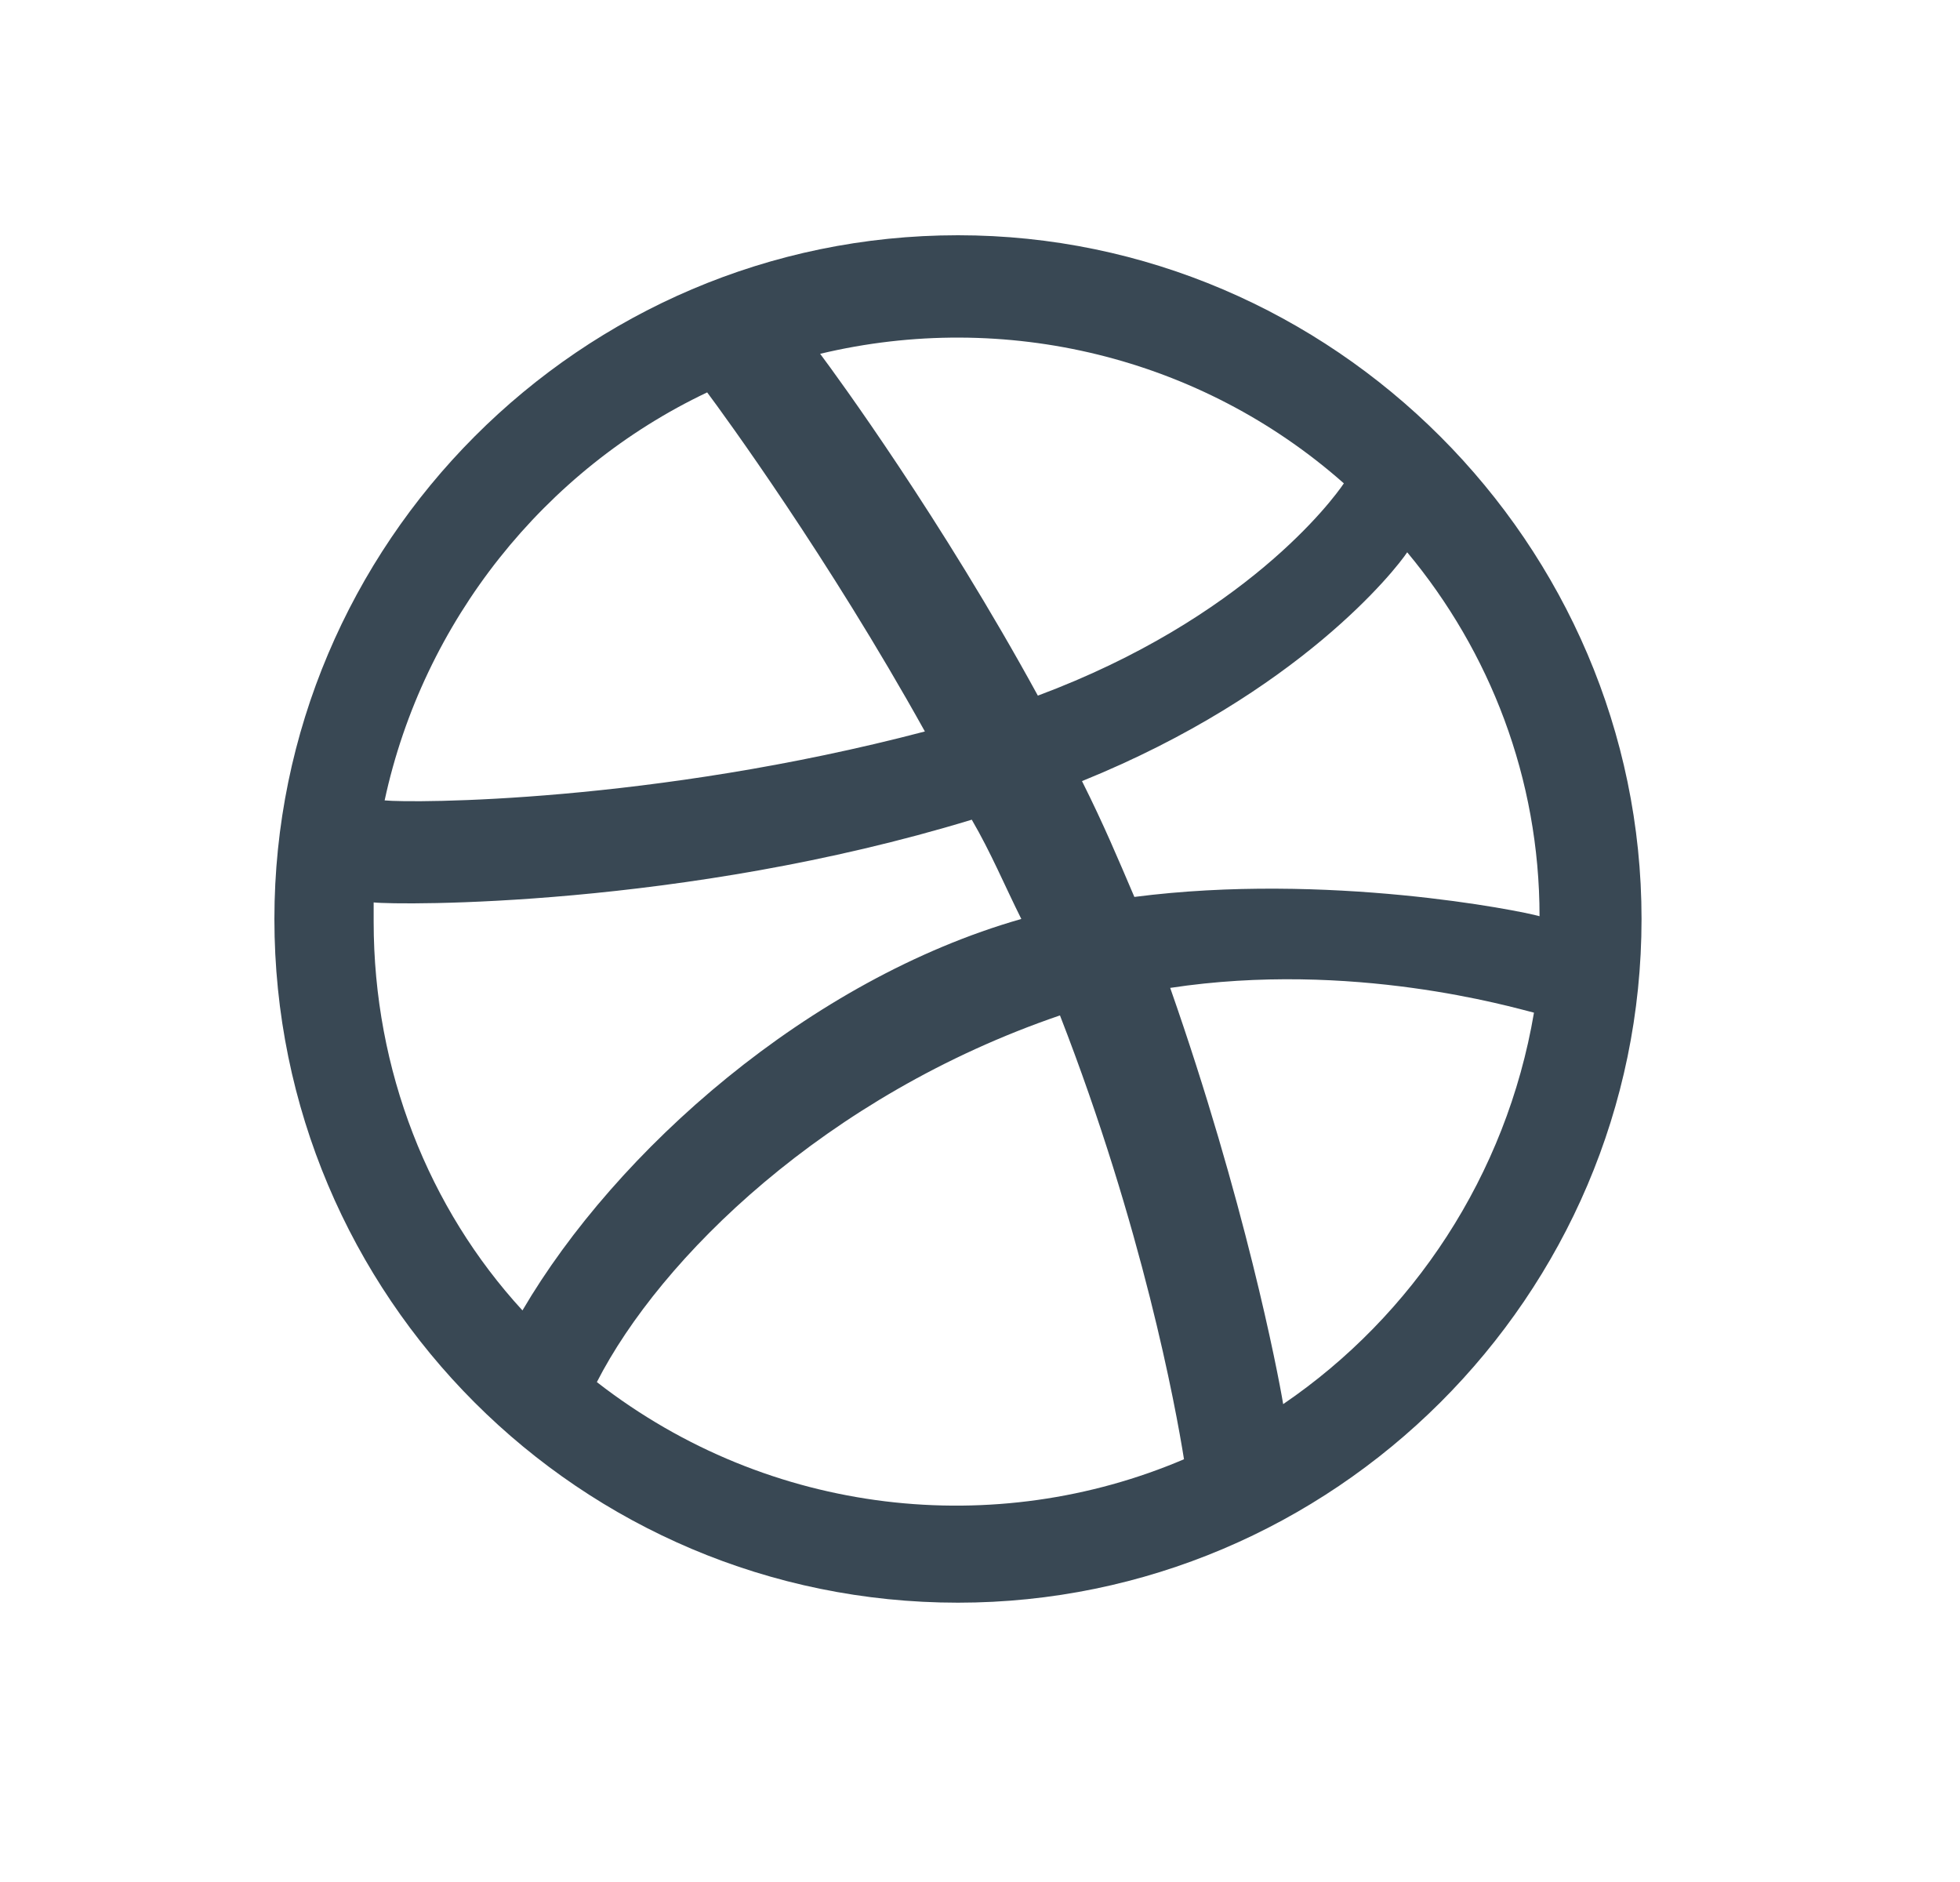
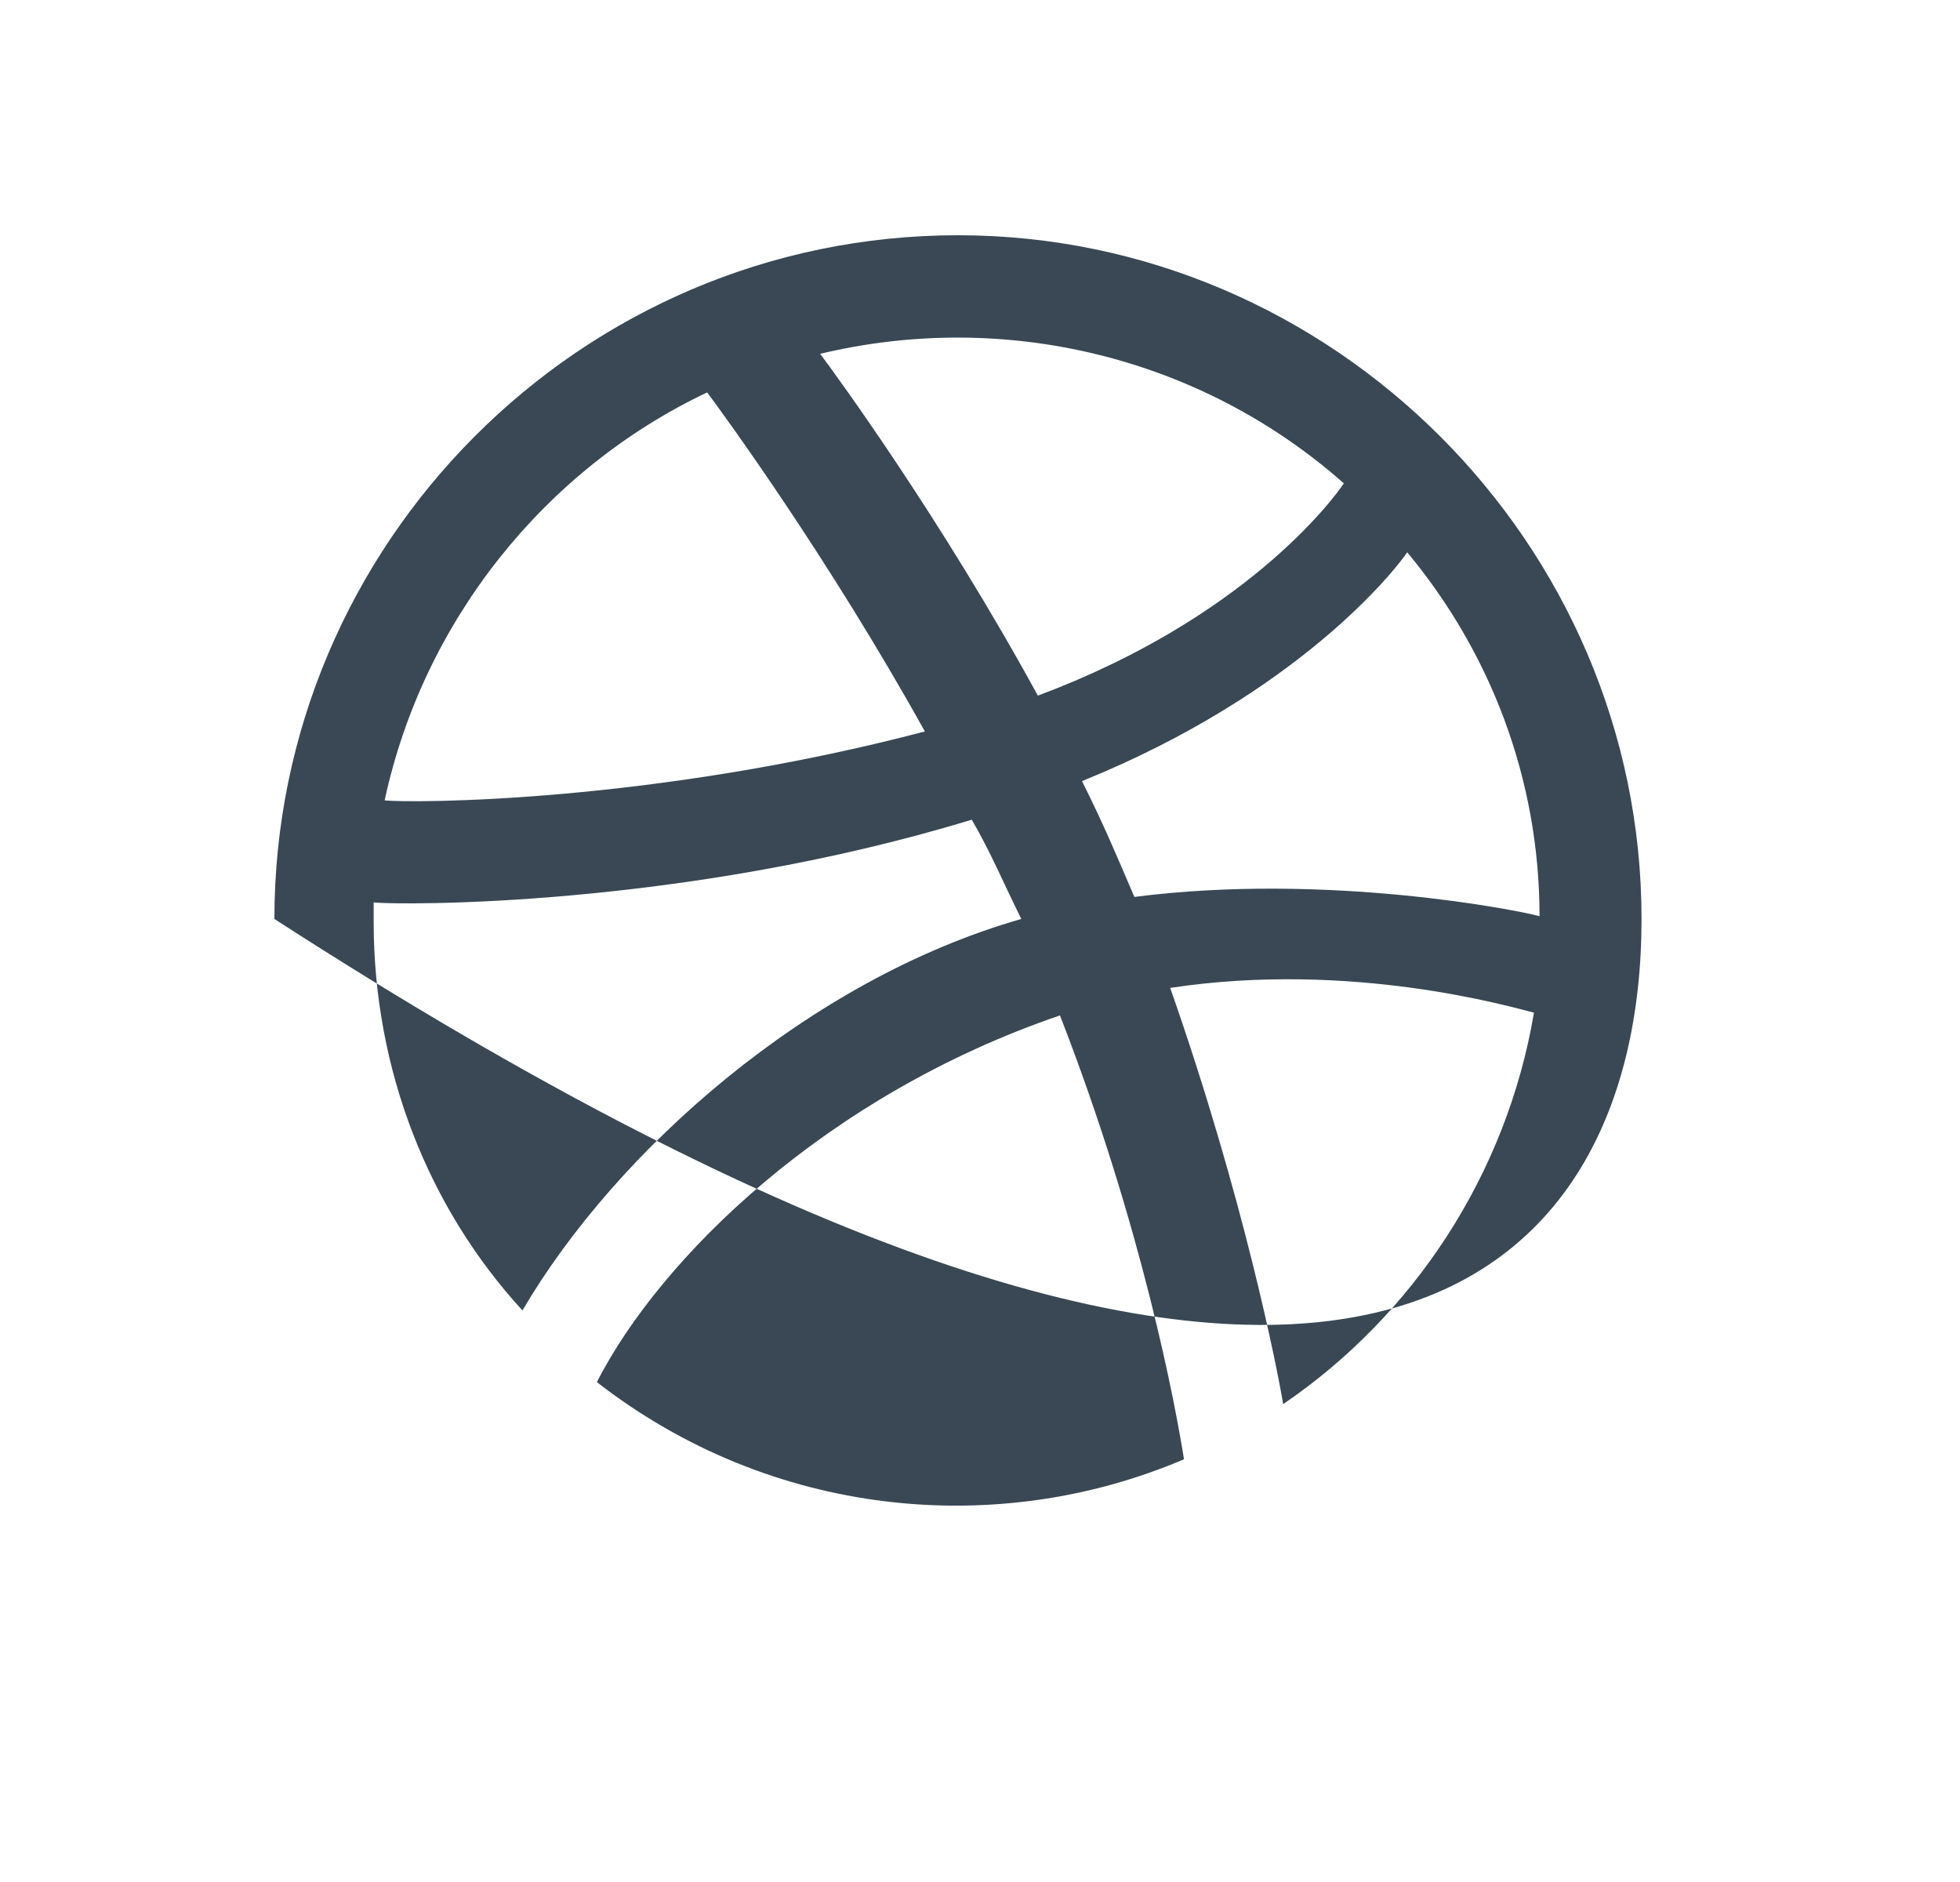
<svg xmlns="http://www.w3.org/2000/svg" width="25" height="24" viewBox="0 0 25 24" fill="none">
-   <path d="M12.219 3C7.402 3 3.5 6.938 3.5 11.719C3.5 16.535 7.402 20.438 12.219 20.438C17 20.438 20.938 16.535 20.938 11.719C20.938 6.938 17 3 12.219 3ZM17.949 7.043C19.004 8.309 19.637 9.926 19.637 11.684C19.391 11.613 16.93 11.121 14.469 11.438C14.258 10.945 14.082 10.523 13.801 9.961C16.578 8.836 17.809 7.254 17.949 7.043ZM17.141 6.164C17 6.375 15.875 7.887 13.238 8.871C12.008 6.621 10.672 4.793 10.461 4.512C12.816 3.949 15.312 4.547 17.141 6.164ZM9.02 5.004C9.23 5.285 10.566 7.113 11.797 9.328C8.316 10.242 5.258 10.242 4.906 10.207C5.398 7.922 6.945 5.988 9.02 5.004ZM4.766 11.754C4.766 11.684 4.766 11.613 4.766 11.508C5.082 11.543 8.703 11.578 12.395 10.453C12.641 10.875 12.816 11.297 13.027 11.719C10.32 12.492 7.859 14.672 6.664 16.711C5.469 15.41 4.766 13.652 4.766 11.754ZM7.613 17.625C8.422 16.043 10.531 13.969 13.52 12.949C14.574 15.656 14.996 17.941 15.102 18.609C12.711 19.629 9.828 19.348 7.613 17.625ZM16.367 17.906C16.297 17.484 15.875 15.305 14.926 12.598C17.246 12.246 19.285 12.844 19.566 12.914C19.215 14.988 18.02 16.781 16.367 17.906Z" fill="#394854" />
+   <path d="M12.219 3C7.402 3 3.5 6.938 3.5 11.719C17 20.438 20.938 16.535 20.938 11.719C20.938 6.938 17 3 12.219 3ZM17.949 7.043C19.004 8.309 19.637 9.926 19.637 11.684C19.391 11.613 16.93 11.121 14.469 11.438C14.258 10.945 14.082 10.523 13.801 9.961C16.578 8.836 17.809 7.254 17.949 7.043ZM17.141 6.164C17 6.375 15.875 7.887 13.238 8.871C12.008 6.621 10.672 4.793 10.461 4.512C12.816 3.949 15.312 4.547 17.141 6.164ZM9.02 5.004C9.23 5.285 10.566 7.113 11.797 9.328C8.316 10.242 5.258 10.242 4.906 10.207C5.398 7.922 6.945 5.988 9.02 5.004ZM4.766 11.754C4.766 11.684 4.766 11.613 4.766 11.508C5.082 11.543 8.703 11.578 12.395 10.453C12.641 10.875 12.816 11.297 13.027 11.719C10.32 12.492 7.859 14.672 6.664 16.711C5.469 15.41 4.766 13.652 4.766 11.754ZM7.613 17.625C8.422 16.043 10.531 13.969 13.52 12.949C14.574 15.656 14.996 17.941 15.102 18.609C12.711 19.629 9.828 19.348 7.613 17.625ZM16.367 17.906C16.297 17.484 15.875 15.305 14.926 12.598C17.246 12.246 19.285 12.844 19.566 12.914C19.215 14.988 18.02 16.781 16.367 17.906Z" fill="#394854" />
</svg>